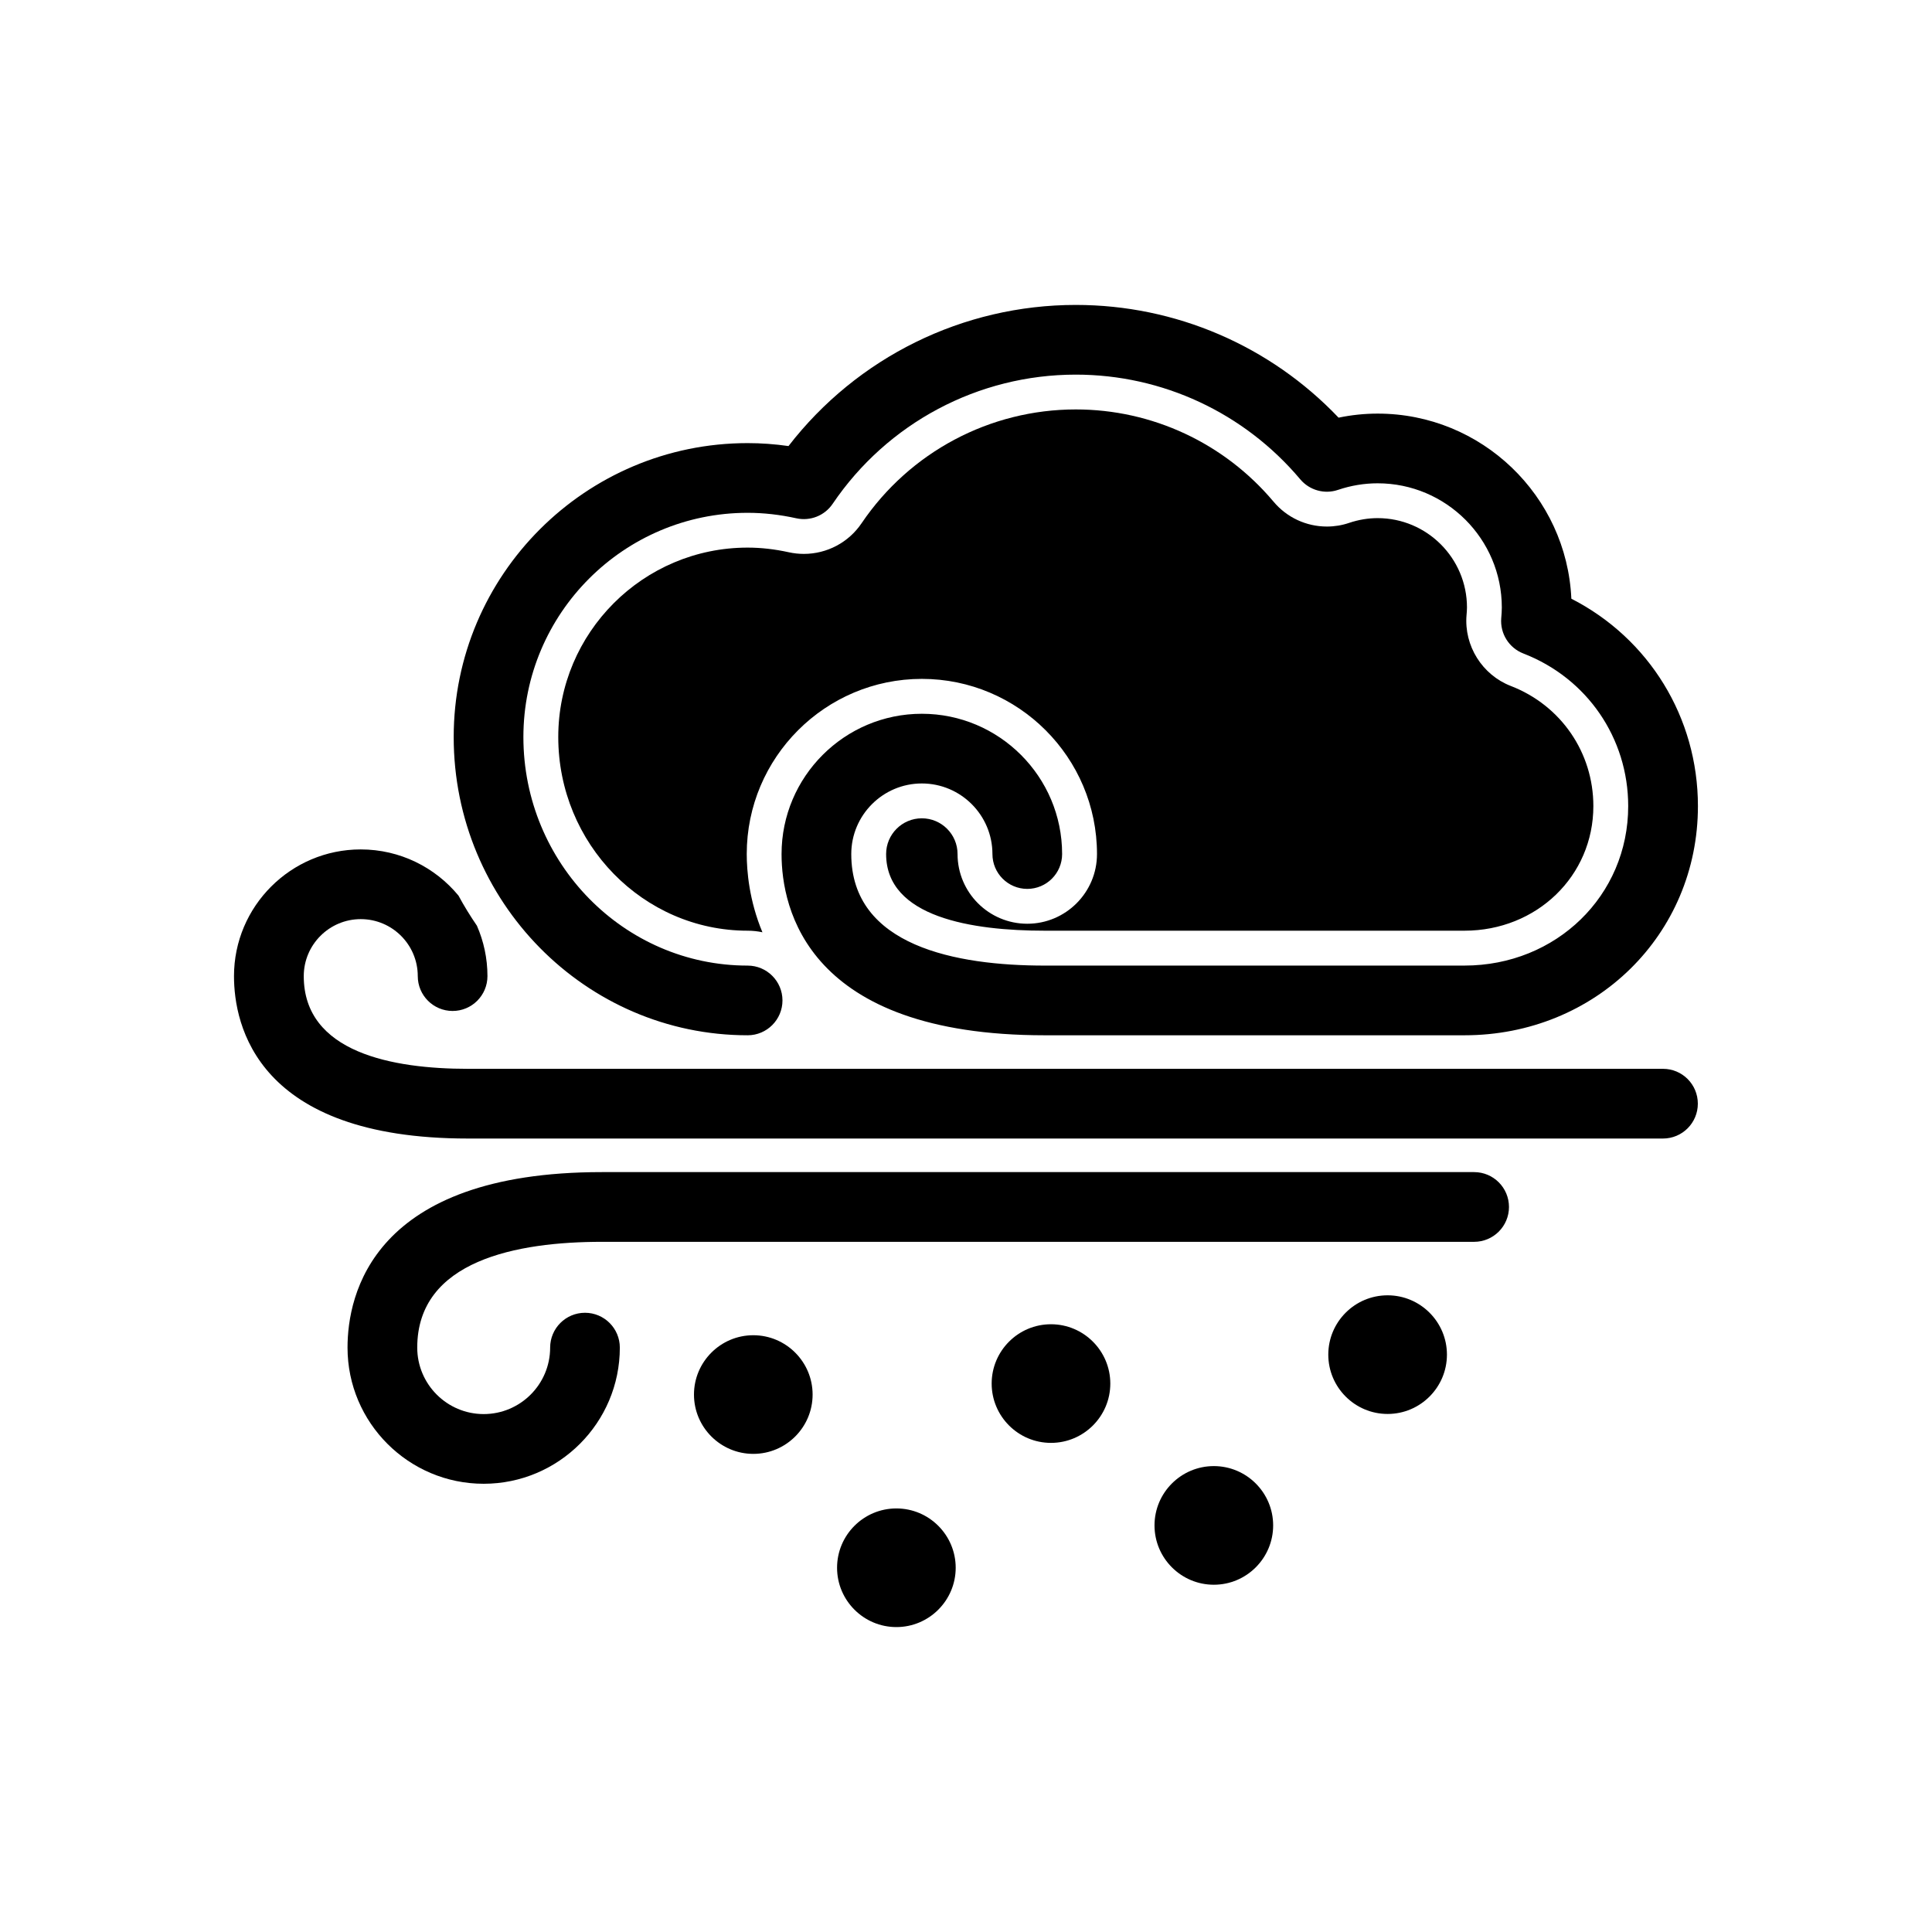
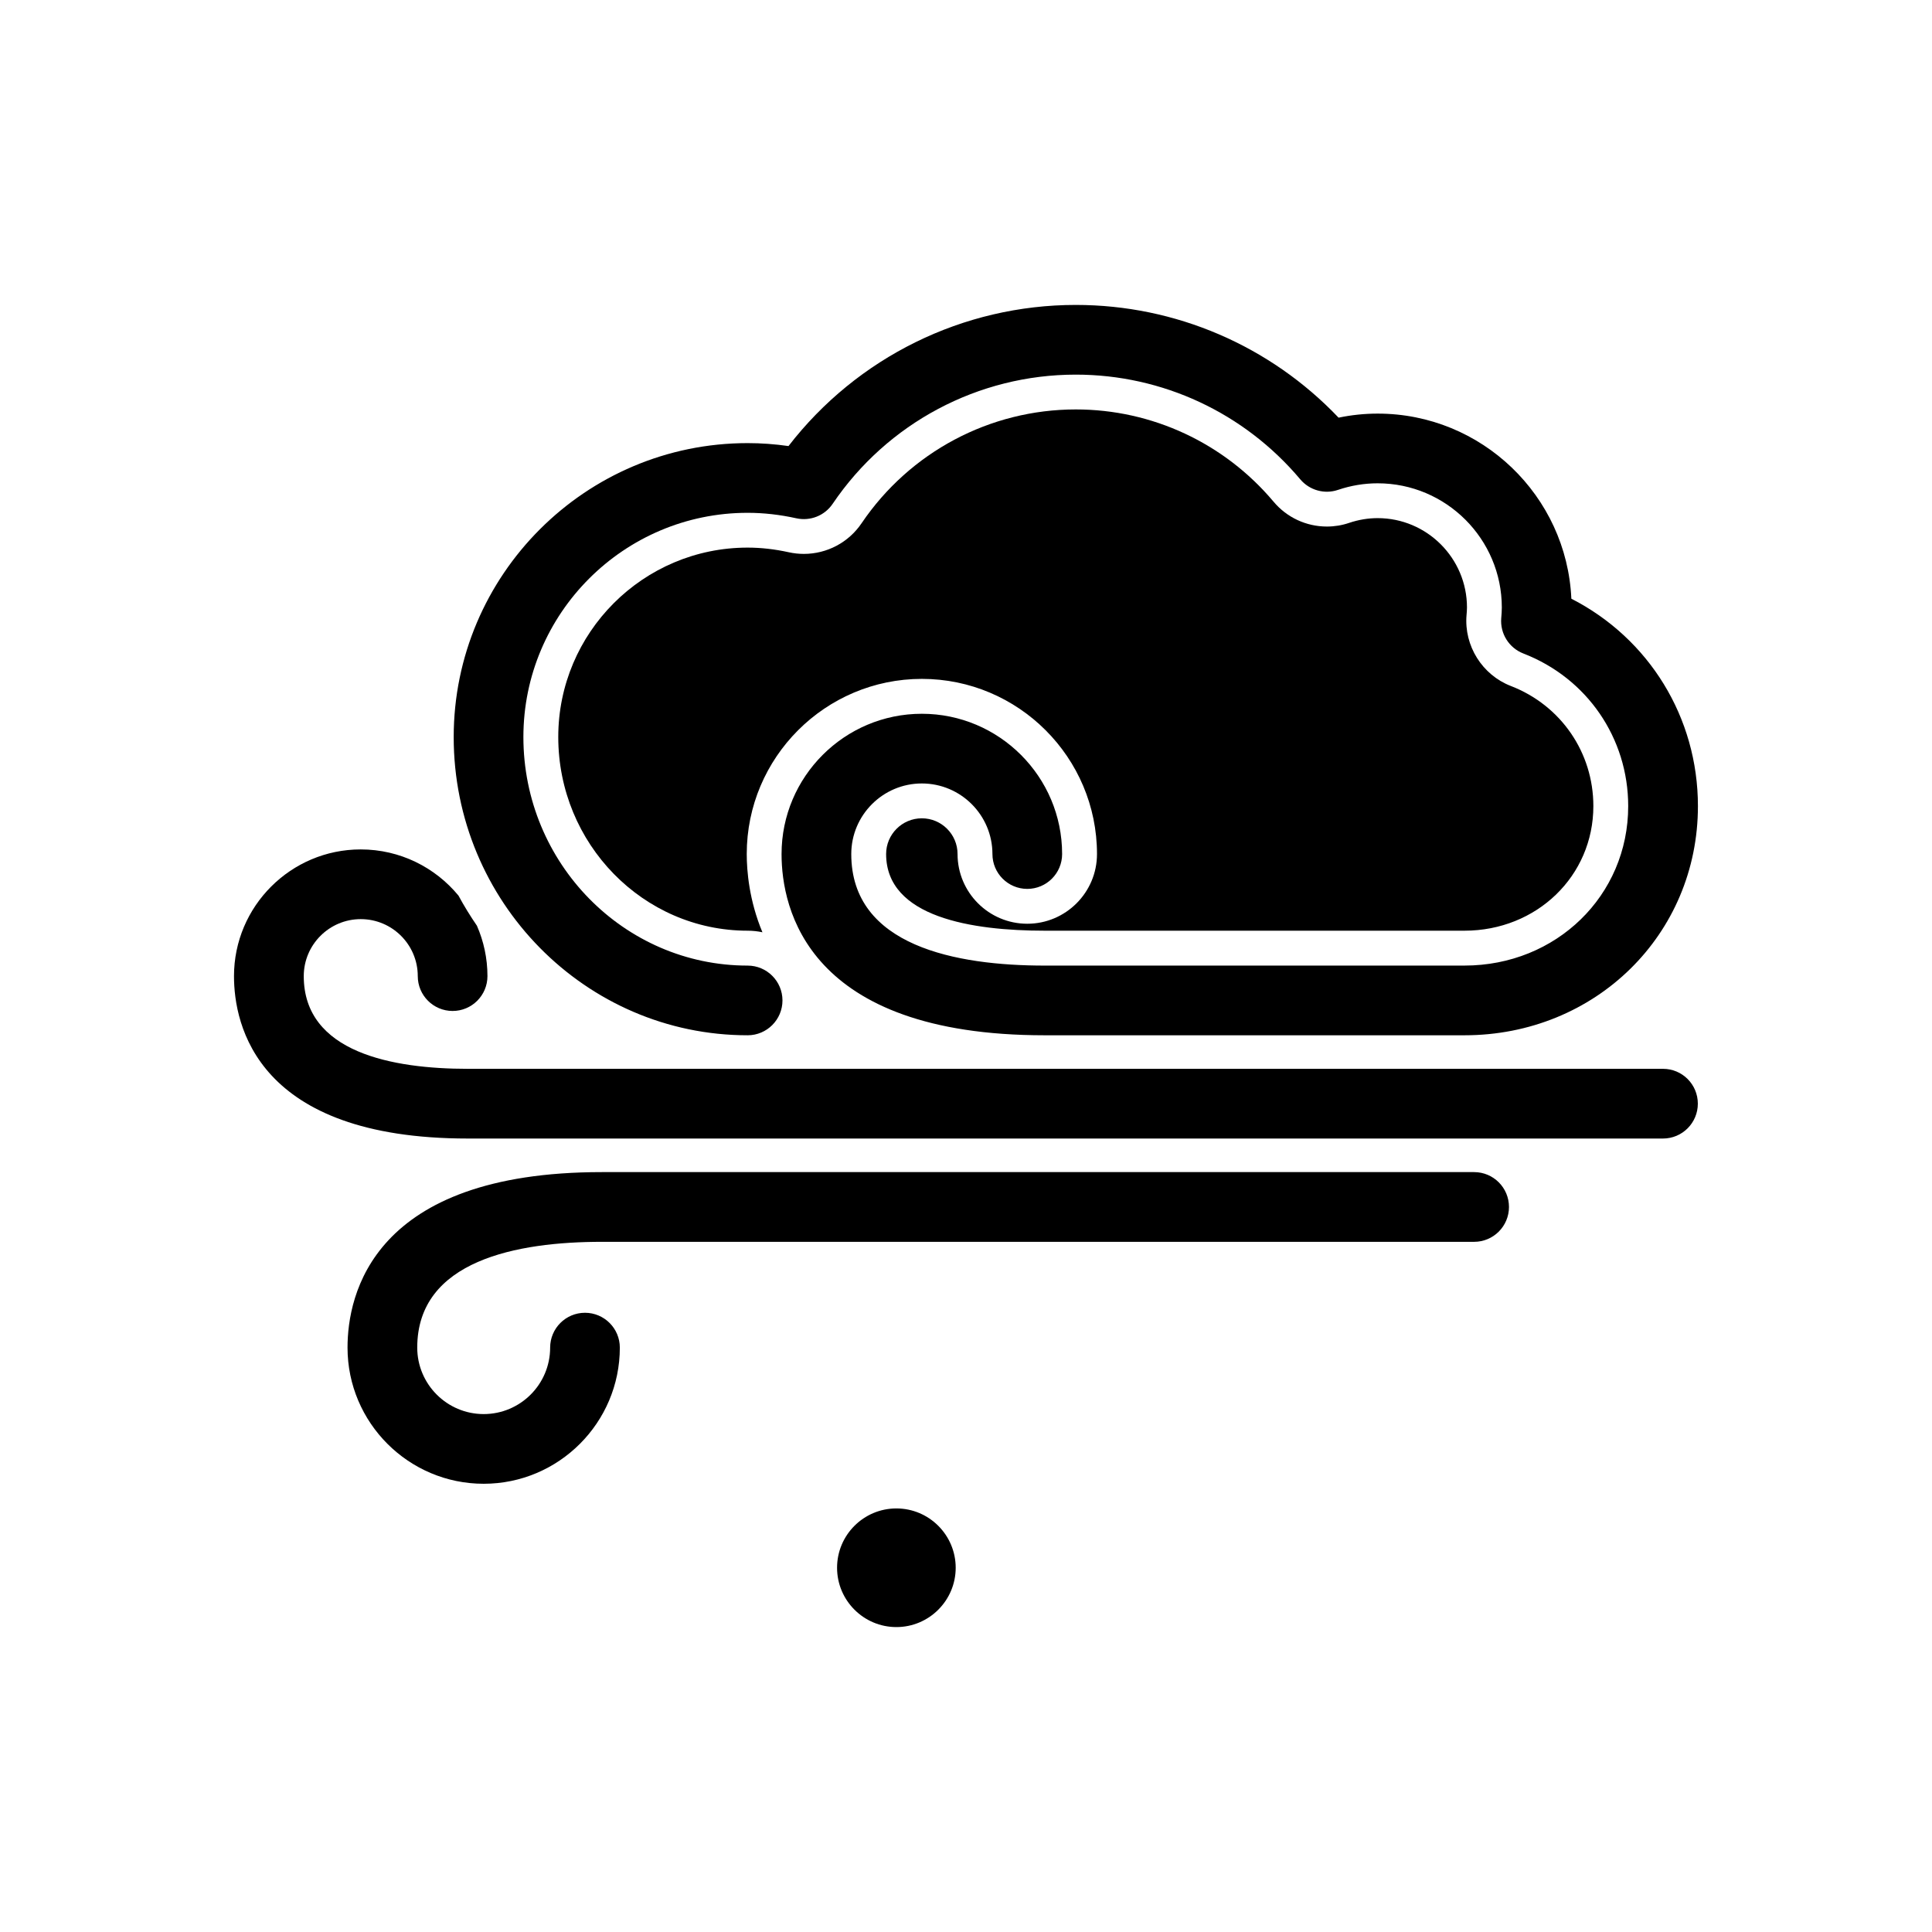
<svg xmlns="http://www.w3.org/2000/svg" fill="#000000" width="800px" height="800px" version="1.1" viewBox="144 144 512 512">
  <g>
    <path d="m388.3 323.91c25.594 0 46.414 20.824 46.414 46.414 0 10.188-8.281 18.477-18.477 18.477-10.191 0-18.477-8.289-18.477-18.477 0-5.219-4.246-9.465-9.465-9.465s-9.465 4.246-9.465 9.465c0 16.797 22.852 20.32 42.027 20.32h111.23c19.16 0 34.168-14.504 34.168-33.02 0-14.199-8.586-26.691-21.867-31.832-7.594-2.938-12.426-10.656-11.742-18.773 0.055-0.664 0.117-1.344 0.117-2.035 0-13.055-10.621-23.676-23.676-23.676-2.523 0-5.062 0.422-7.547 1.258-1.879 0.645-3.875 0.973-5.894 0.973-5.477 0-10.629-2.402-14.141-6.59-13.07-15.531-32.172-24.445-52.41-24.445-22.762 0-43.988 11.281-56.773 30.168-3.438 5.078-9.152 8.117-15.297 8.117-1.336 0-2.68-0.145-3.984-0.434-3.699-0.816-7.359-1.234-10.906-1.234-27.676 0-50.191 22.516-50.191 50.191 0 28.305 22.516 51.332 50.191 51.332 1.344 0 2.656 0.145 3.914 0.418-3.527-8.453-4.156-16.273-4.156-20.738 0-25.594 20.82-46.414 46.41-46.414z" />
    <path d="m342.13 418.36c5.098 0 9.234-4.137 9.234-9.234s-4.137-9.234-9.234-9.234c-32.77 0-59.426-27.172-59.426-60.566 0-32.77 26.656-59.426 59.426-59.426 4.219 0 8.555 0.488 12.891 1.449 3.715 0.816 7.527-0.699 9.648-3.84 14.508-21.434 38.594-34.23 64.422-34.23 22.969 0 44.648 10.113 59.484 27.738 2.445 2.91 6.438 4.027 10.016 2.805 3.43-1.16 6.961-1.742 10.496-1.742 18.148 0 32.91 14.762 32.91 32.91 0 0.945-0.07 1.879-0.152 2.812-0.344 4.086 2.047 7.906 5.875 9.387 16.867 6.531 27.77 22.406 27.77 40.445 0 23.695-19.062 42.254-43.402 42.254l-111.23 0.004c-23.387 0-51.262-5.129-51.262-29.559 0-10.312 8.387-18.707 18.703-18.707 10.312 0 18.707 8.387 18.707 18.707 0 5.098 4.137 9.234 9.234 9.234 5.098 0 9.234-4.137 9.234-9.234 0-20.5-16.676-37.176-37.176-37.176s-37.176 16.676-37.176 37.176c0 14.438 6.797 48.027 69.738 48.027h111.23c34.699 0 61.879-26.676 61.879-60.73 0-23.512-12.969-44.441-33.543-54.969-1.223-27.258-23.773-49.051-51.328-49.051-3.477 0-6.941 0.359-10.359 1.074-18.137-19.059-43.191-29.875-69.637-29.875-29.926 0-57.957 13.875-76.141 37.402-3.633-0.52-7.254-0.781-10.828-0.781-42.953 0-77.898 34.945-77.898 77.898-0.004 43.574 34.941 79.031 77.898 79.031z" />
    <path d="m584.73 427.25h-316.75c-19.836 0-43.48-4.262-43.48-24.566 0-8.328 6.777-15.105 15.109-15.105s15.105 6.777 15.105 15.105c0 5.098 4.137 9.234 9.234 9.234 5.098 0 9.234-4.137 9.234-9.234 0-4.75-1.004-9.266-2.793-13.359-1.754-2.57-3.402-5.219-4.883-7.977-6.16-7.473-15.492-12.242-25.91-12.242-18.516 0-33.582 15.062-33.582 33.578 0 12.938 6.035 43.039 61.949 43.039h316.75c5.098 0 9.234-4.137 9.234-9.234 0-5.098-4.117-9.238-9.215-9.238z" />
    <path d="m534.66 454.62h-231.19c-60.805 0-67.371 32.527-67.371 46.512 0 19.902 16.188 36.082 36.082 36.082 19.895 0 36.082-16.188 36.082-36.082 0-5.098-4.137-9.234-9.234-9.234s-9.234 4.137-9.234 9.234c0 9.707-7.898 17.613-17.613 17.613-9.711 0-17.609-7.906-17.609-17.613 0-23.172 26.59-28.035 48.898-28.035h231.19c5.098 0 9.234-4.137 9.234-9.234 0.004-5.102-4.133-9.242-9.238-9.242z" />
-     <path d="m343.63 497.85c-8.664 0-15.719 7.055-15.719 15.723 0 8.672 7.055 15.719 15.719 15.719 8.672 0 15.719-7.047 15.719-15.719 0-8.668-7.055-15.723-15.719-15.723z" />
-     <path d="m422.52 494.94c-8.672 0-15.719 7.047-15.719 15.719s7.047 15.719 15.719 15.719 15.723-7.047 15.723-15.719c-0.004-8.668-7.059-15.719-15.723-15.719z" />
    <path d="m381.55 543.75c-8.672 0-15.719 7.047-15.719 15.719s7.055 15.723 15.719 15.723c8.664 0 15.719-7.055 15.719-15.723-0.004-8.668-7.055-15.719-15.719-15.719z" />
-     <path d="m465.68 532.53c-8.672 0-15.723 7.047-15.723 15.719s7.055 15.723 15.723 15.723c8.672 0 15.719-7.055 15.719-15.723 0-8.672-7.055-15.719-15.719-15.719z" />
-     <path d="m511.73 487.27c-8.672 0-15.719 7.047-15.719 15.719s7.047 15.723 15.719 15.723 15.723-7.055 15.723-15.723c0-8.672-7.055-15.719-15.723-15.719z" />
  </g>
</svg>